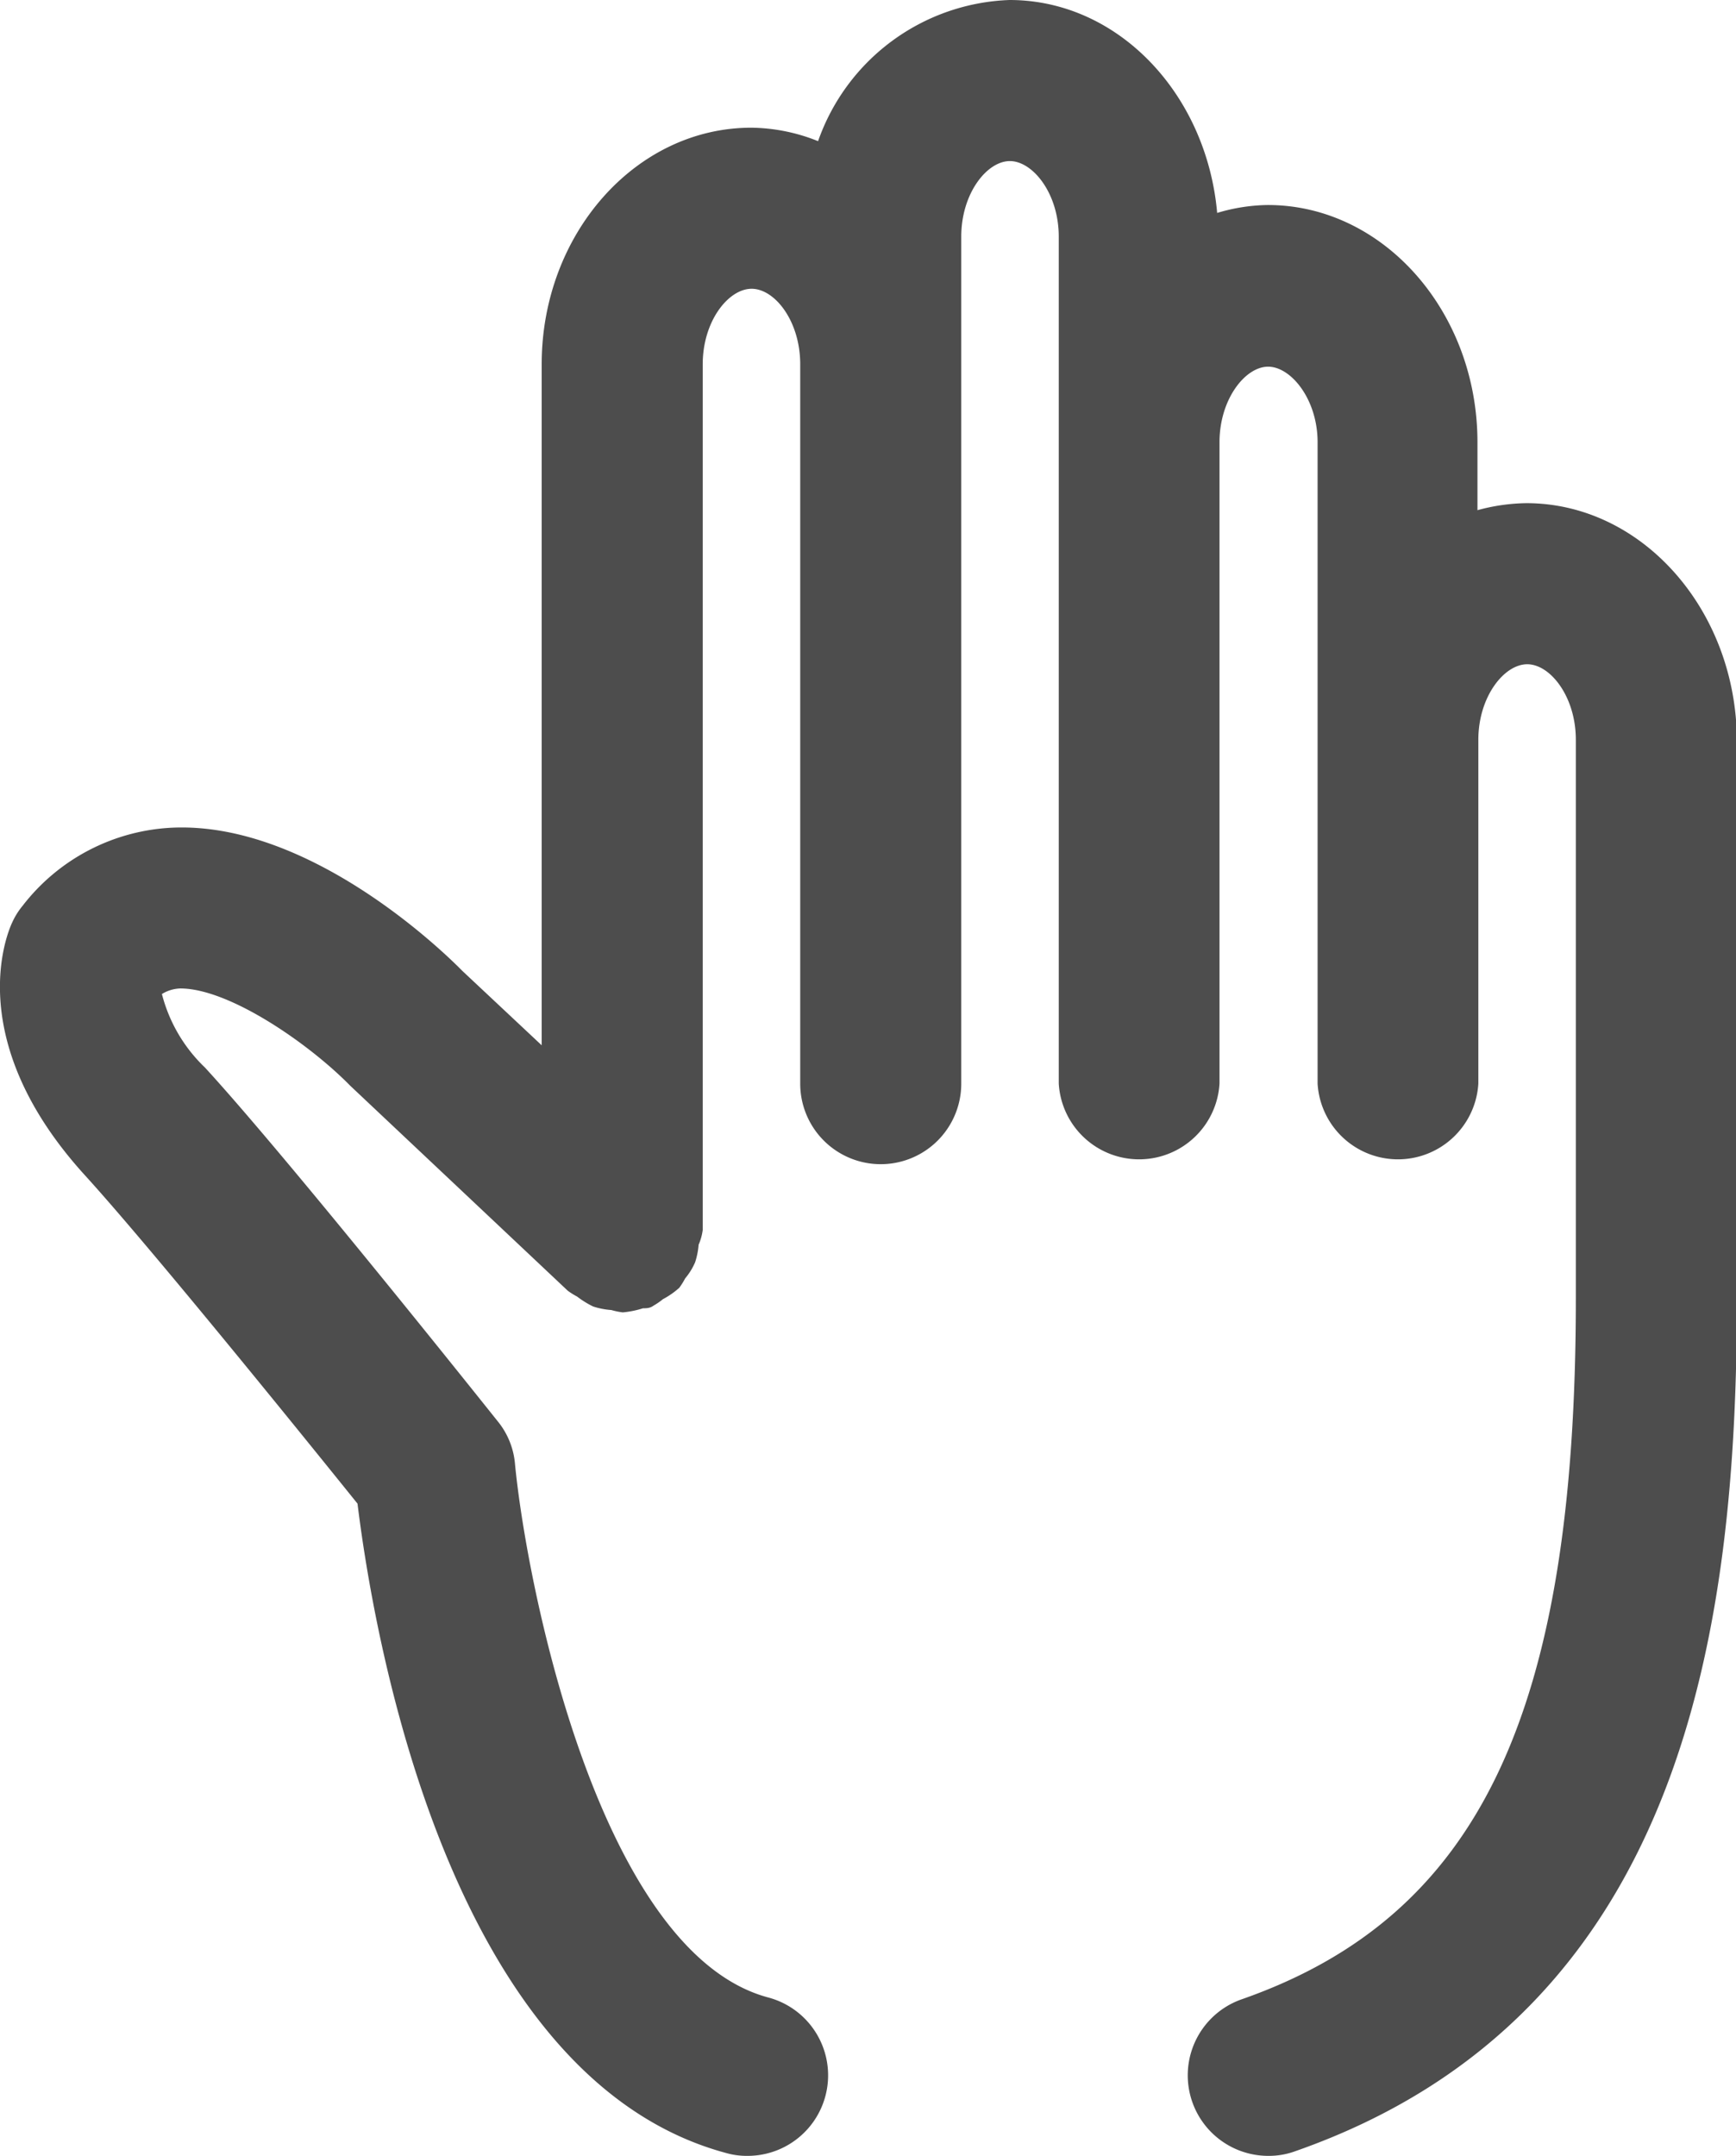
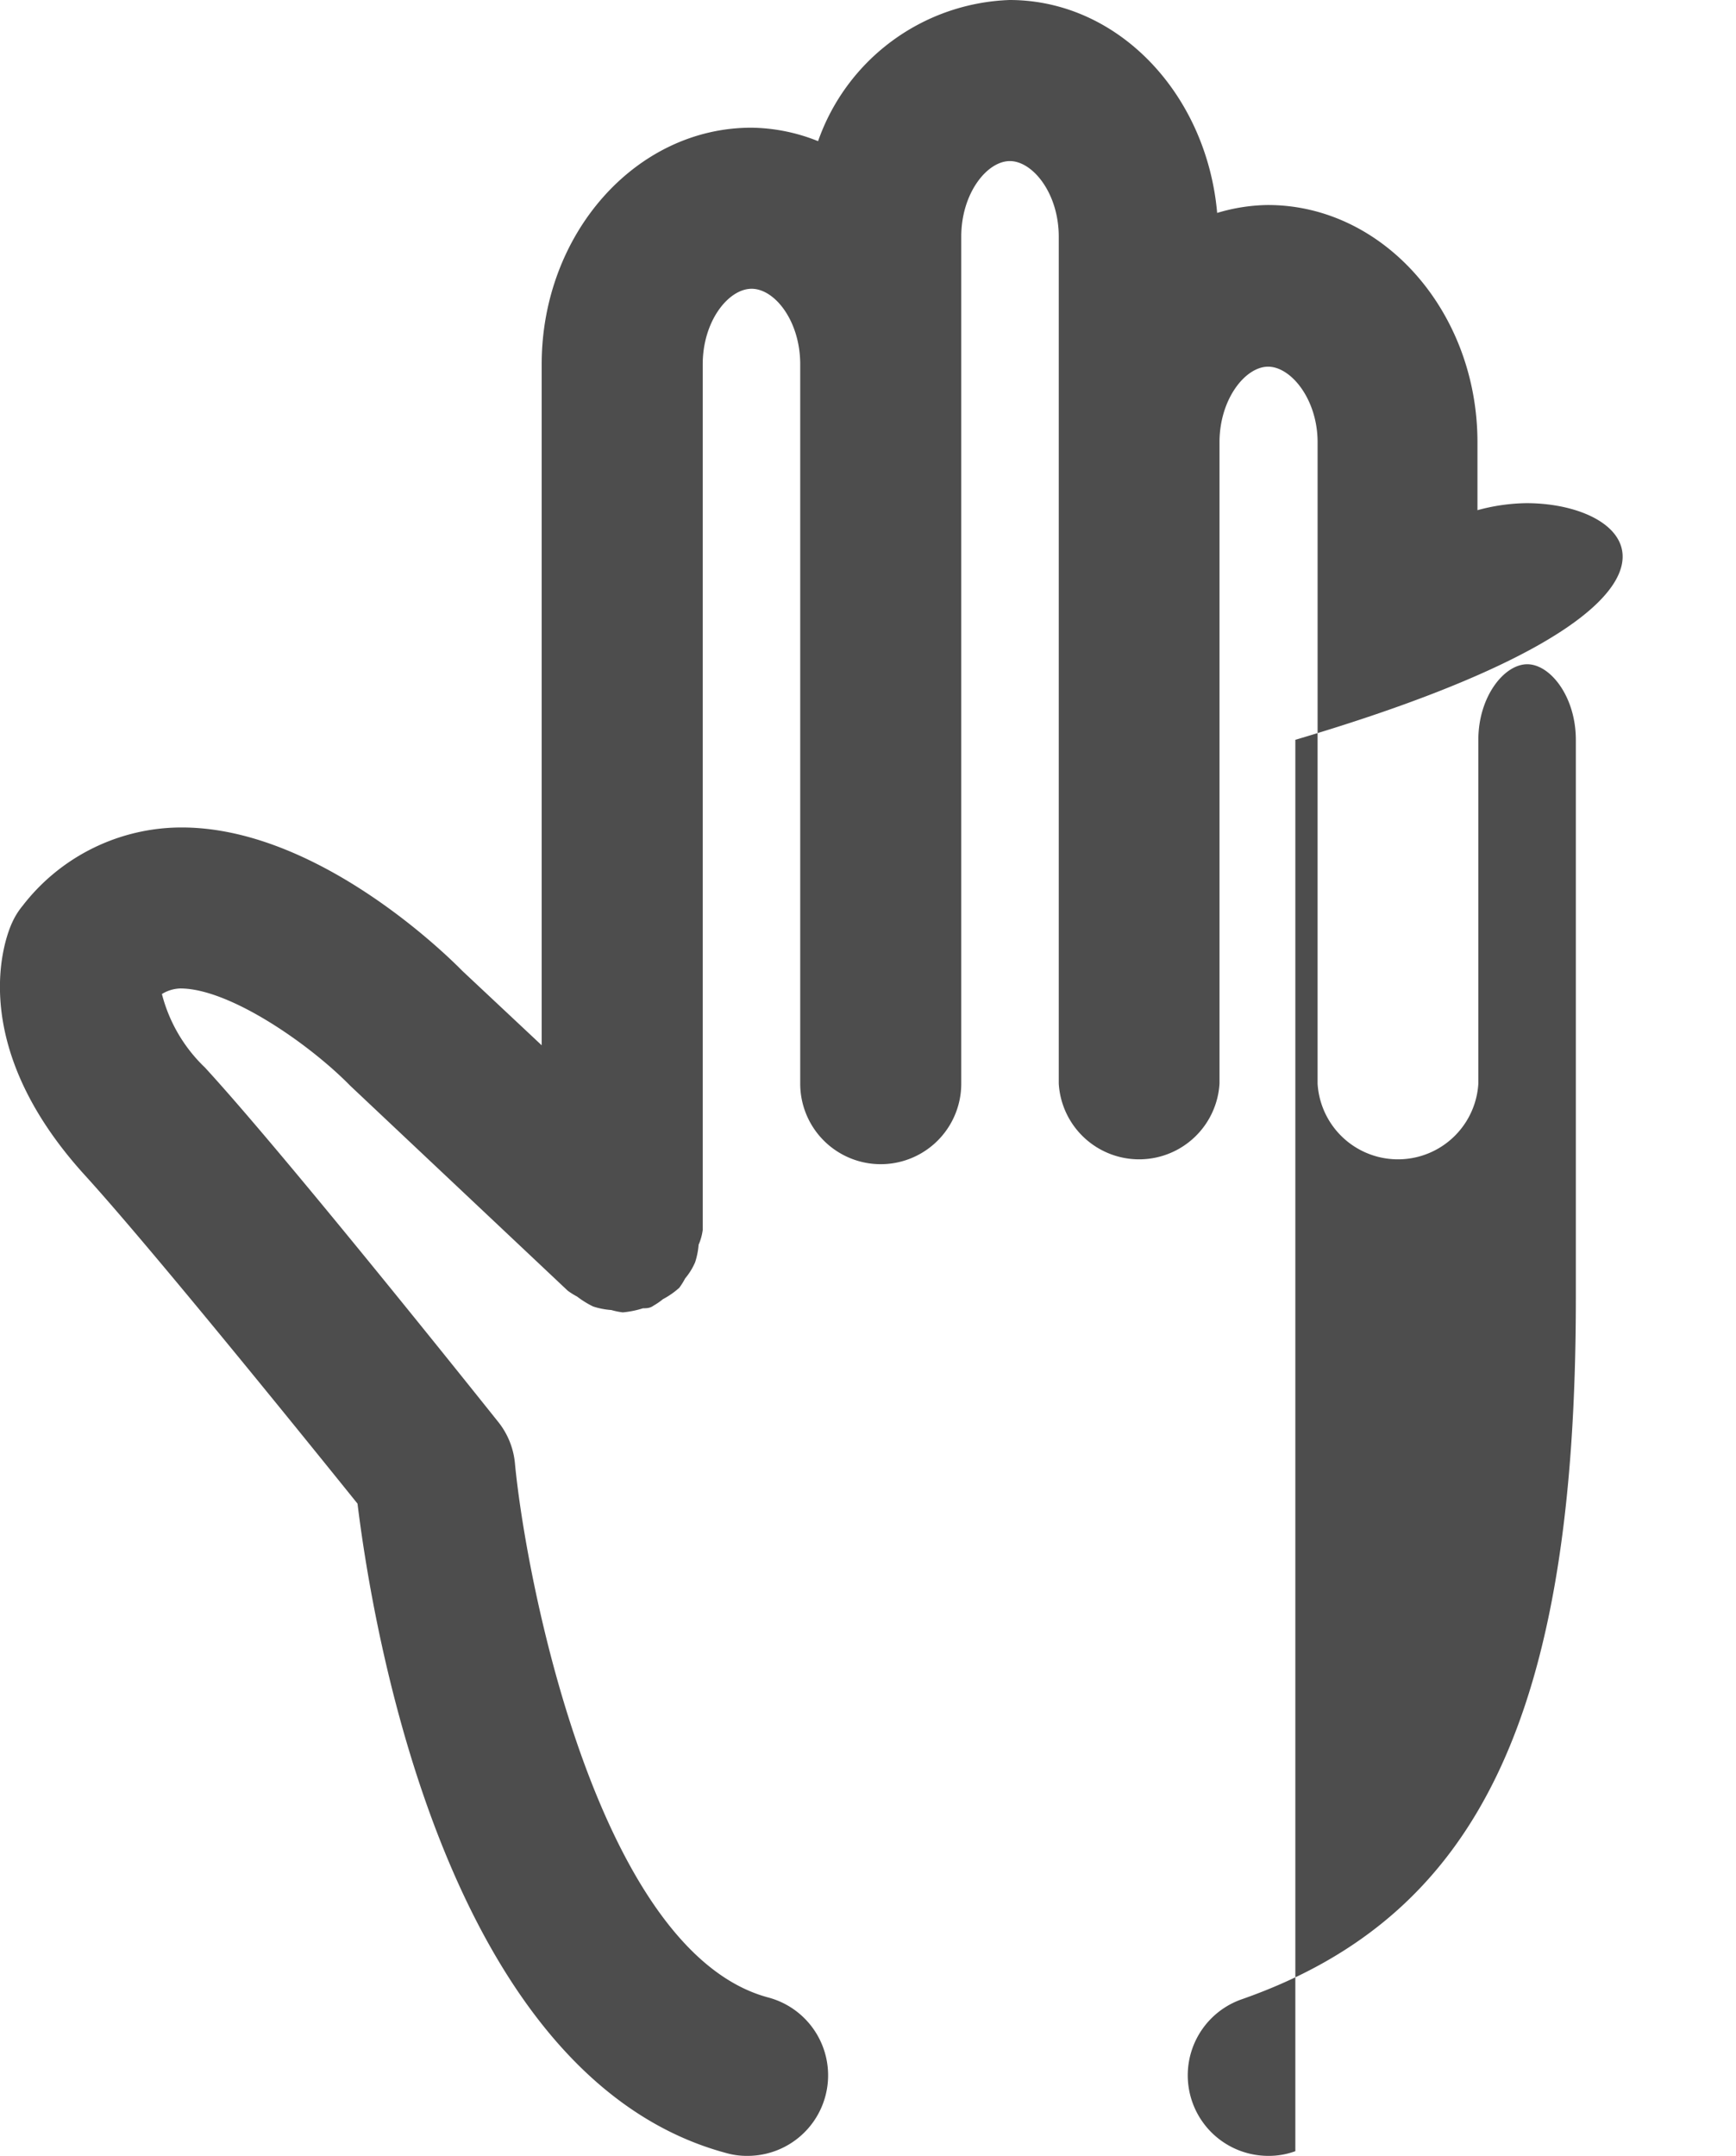
<svg xmlns="http://www.w3.org/2000/svg" viewBox="0 0 59.29 73.61">
  <defs>
    <style>.cls-1{fill:#4d4d4d;}</style>
  </defs>
  <g id="Layer_2" data-name="Layer 2">
    <g id="text">
-       <path class="cls-1" d="M52.13,17.18a6.6,6.6,0,0,0-1.67.24V15.1C50.46,10.65,47.25,7,43.3,7a6.25,6.25,0,0,0-1.73.27C41.21,3.21,38.19,0,34.48,0a7.2,7.2,0,0,0-6.54,4.82,6.27,6.27,0,0,0-2.28-.46c-3.95,0-7.16,3.63-7.16,8.08V35.69l-2.71-2.54c-.43-.44-5.1-5.1-9.9-4.89A6.86,6.86,0,0,0,.77,30.93a2.5,2.5,0,0,0-.35.56c-.19.4-1.71,4.05,2.5,8.66,2.3,2.53,7.64,9.14,9.29,11.19.51,4.15,3,19.58,12.58,22.17a2.55,2.55,0,0,0,.72.1,2.75,2.75,0,0,0,.72-5.41C20.49,66.65,18,54.21,17.59,50A2.66,2.66,0,0,0,17,48.53c-.29-.36-7.17-9-10-12.08a5.28,5.28,0,0,1-1.47-2.51,1.26,1.26,0,0,1,.63-.19c1.67,0,4.4,1.89,5.8,3.32l7.43,7a2.49,2.49,0,0,0,.32.2,3.14,3.14,0,0,0,.55.34,2.62,2.62,0,0,0,.62.12,2.45,2.45,0,0,0,.39.08h0a3.25,3.25,0,0,0,.69-.14c.11,0,.24,0,.36-.09a2.27,2.27,0,0,0,.32-.22,2.8,2.8,0,0,0,.56-.39l0,0a2.49,2.49,0,0,0,.2-.32,2.2,2.2,0,0,0,.34-.55,2.55,2.55,0,0,0,.12-.6A1.86,1.86,0,0,0,24,42V12.44c0-1.48.88-2.58,1.67-2.58s1.66,1.1,1.66,2.58V37a2.75,2.75,0,0,0,5.5,0V8.08c0-1.48.88-2.58,1.66-2.58s1.67,1.1,1.67,2.58V37a2.75,2.75,0,0,0,5.49,0V15.1c0-1.47.88-2.58,1.66-2.58S45,13.63,45,15.1V37a2.75,2.75,0,0,0,5.49,0V25.26c0-1.47.88-2.58,1.67-2.58s1.66,1.11,1.66,2.58V44.33c0,14.16-3.3,21.09-11.4,23.93a2.75,2.75,0,0,0,.91,5.35,2.61,2.61,0,0,0,.91-.16c13.37-4.68,15.08-18,15.08-29.12V25.26C59.29,20.81,56.07,17.18,52.13,17.18Z" />
+       <path class="cls-1" d="M52.13,17.18a6.6,6.6,0,0,0-1.67.24V15.1C50.46,10.65,47.25,7,43.3,7a6.25,6.25,0,0,0-1.73.27C41.21,3.21,38.19,0,34.48,0a7.2,7.2,0,0,0-6.54,4.82,6.27,6.27,0,0,0-2.28-.46c-3.95,0-7.16,3.63-7.16,8.08V35.69l-2.71-2.54c-.43-.44-5.1-5.1-9.9-4.89A6.86,6.86,0,0,0,.77,30.93a2.5,2.5,0,0,0-.35.56c-.19.4-1.71,4.05,2.5,8.66,2.3,2.53,7.64,9.14,9.29,11.19.51,4.15,3,19.58,12.58,22.17a2.55,2.55,0,0,0,.72.1,2.75,2.75,0,0,0,.72-5.41C20.49,66.65,18,54.21,17.59,50A2.66,2.66,0,0,0,17,48.53c-.29-.36-7.17-9-10-12.08a5.28,5.28,0,0,1-1.47-2.51,1.26,1.26,0,0,1,.63-.19c1.67,0,4.4,1.89,5.8,3.32l7.43,7a2.49,2.49,0,0,0,.32.2,3.14,3.14,0,0,0,.55.34,2.62,2.62,0,0,0,.62.12,2.45,2.45,0,0,0,.39.08h0a3.25,3.25,0,0,0,.69-.14c.11,0,.24,0,.36-.09a2.27,2.27,0,0,0,.32-.22,2.8,2.8,0,0,0,.56-.39l0,0a2.49,2.49,0,0,0,.2-.32,2.2,2.2,0,0,0,.34-.55,2.55,2.55,0,0,0,.12-.6A1.86,1.86,0,0,0,24,42V12.44c0-1.48.88-2.58,1.67-2.58s1.66,1.1,1.66,2.58V37a2.75,2.75,0,0,0,5.5,0V8.08c0-1.48.88-2.58,1.66-2.58s1.67,1.1,1.67,2.58V37a2.75,2.75,0,0,0,5.49,0V15.1c0-1.47.88-2.58,1.66-2.58S45,13.63,45,15.1V37a2.75,2.75,0,0,0,5.49,0V25.26c0-1.47.88-2.58,1.67-2.58s1.66,1.11,1.66,2.58V44.33c0,14.16-3.3,21.09-11.4,23.93a2.75,2.75,0,0,0,.91,5.35,2.61,2.61,0,0,0,.91-.16V25.26C59.29,20.81,56.07,17.18,52.13,17.18Z" />
    </g>
  </g>
</svg>